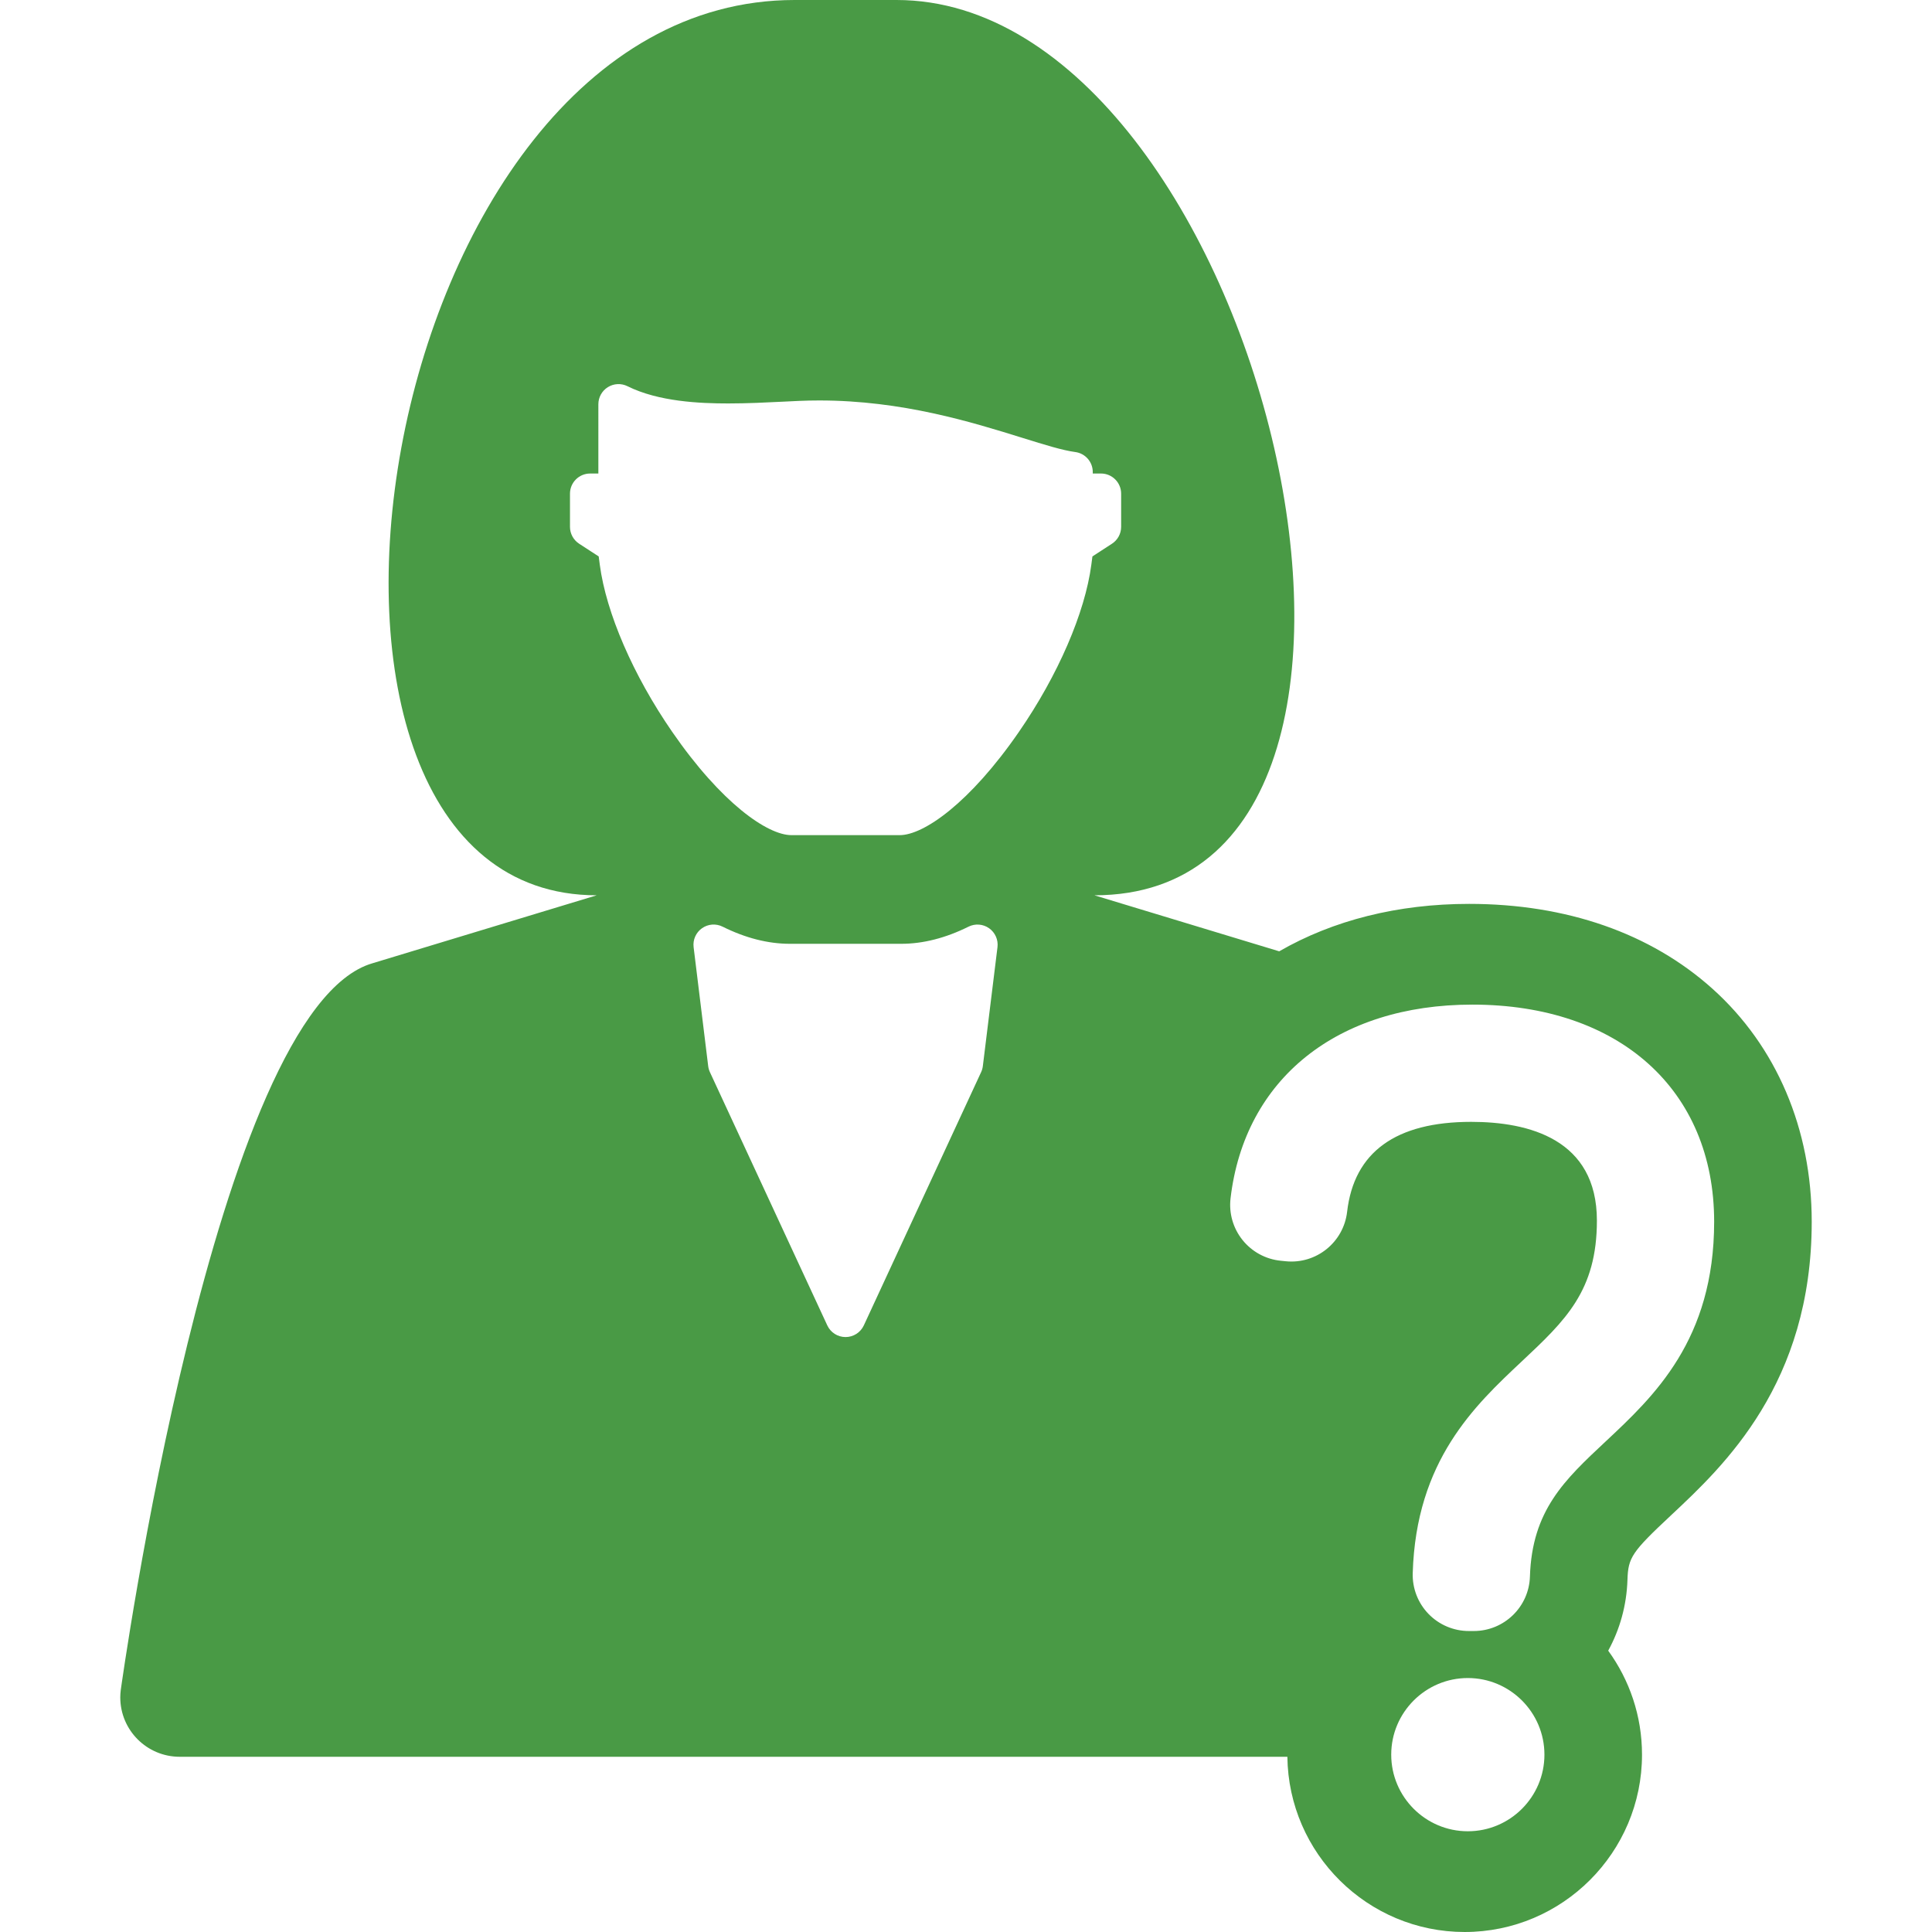
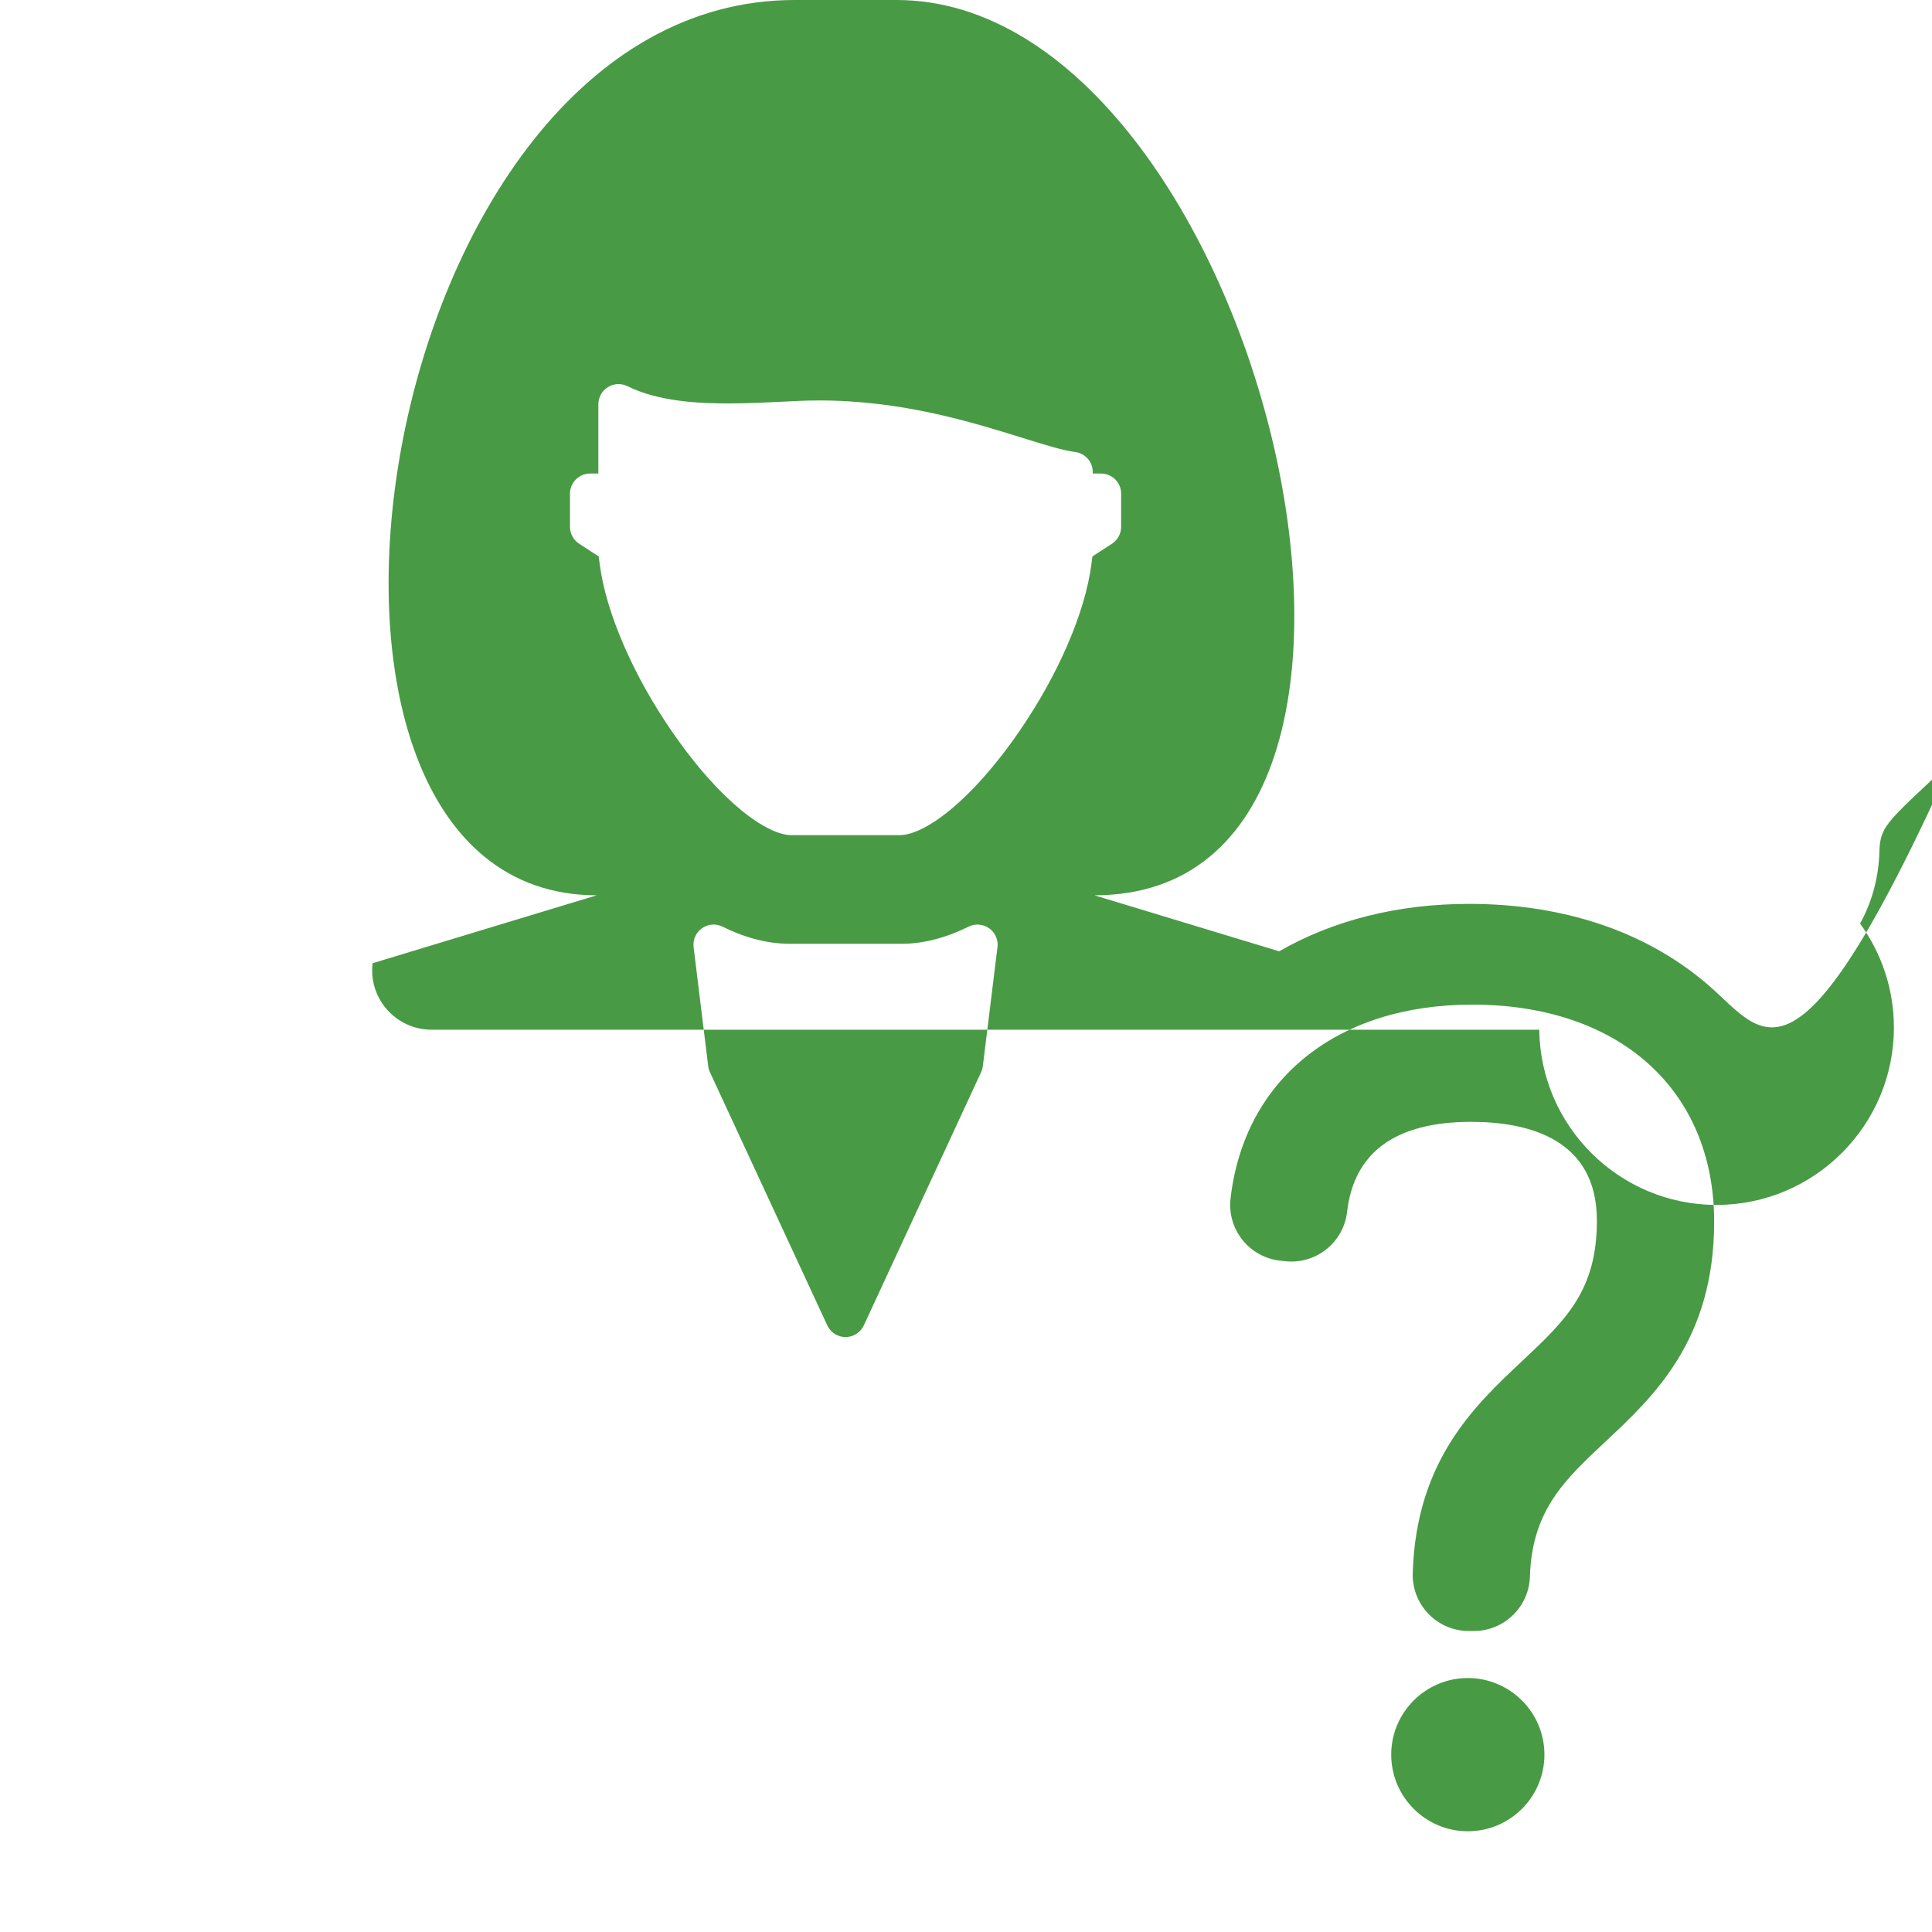
<svg xmlns="http://www.w3.org/2000/svg" version="1.1" id="Capa_1" x="0px" y="0px" viewBox="0 0 434.041 434.041" style="enable-background:new 0 0 434.041 434.041;" xml:space="preserve" width="512px" height="512px">
-   <path d="M384.721,222.131c-13.896-12.474-32.795-19.065-54.659-19.065c-15.998,0-30.541,3.662-42.676,10.656l-41.516-12.585  C330.949,201.137,283.272,0,201.409,0h-22.892c-95.604,0-125.176,201.137-44.46,201.137l-50.346,15.26  C48.262,226.583,27.122,379.74,27.122,379.74c-0.061,0.52-0.102,1.047-0.102,1.583c0,7.377,5.976,13.353,13.35,13.353h248.85  c0.258,21.749,18.022,39.365,39.831,39.365c21.969,0,39.841-17.872,39.841-39.843c0-8.721-2.823-16.792-7.595-23.36  c2.593-4.729,4.143-10.136,4.326-15.925c0.157-5.028,0.985-6.252,9.832-14.528c11.805-11.051,31.565-29.54,31.565-65.915  C407.021,253.63,399.1,235.041,384.721,222.131z M224.093,212.788l-3.291,26.733c-0.056,0.468-0.188,0.923-0.385,1.349  l-26.348,56.887c-0.741,1.6-2.343,2.626-4.107,2.626c-1.763,0-3.365-1.025-4.106-2.626l-26.365-56.887  c-0.198-0.426-0.329-0.885-0.387-1.35l-3.277-26.735c-0.202-1.654,0.52-3.284,1.88-4.245c1.36-0.963,3.138-1.102,4.629-0.359  c5.134,2.557,10.217,3.852,15.105,3.852h25.042c4.888,0,9.968-1.295,15.102-3.848c1.491-0.743,3.27-0.605,4.63,0.357  C223.574,209.504,224.297,211.136,224.093,212.788z M245.177,126.873c-1.429,10.825-7.502,24.846-16.242,37.512  c-11.067,16.054-21.441,23.238-26.813,23.238h-24.316c-5.372,0-15.747-7.187-26.816-23.242c-8.738-12.662-14.81-26.682-16.24-37.497  l-0.246-1.875l-4.392-2.855c-1.285-0.833-2.06-2.263-2.06-3.792v-7.455c0-2.498,2.027-4.525,4.526-4.525h1.849V90.818  c0-1.569,0.813-3.027,2.146-3.849c1.334-0.826,2.998-0.902,4.401-0.202c6.957,3.469,16.245,3.872,22.626,3.872  c4.308,0,8.631-0.218,12.444-0.406c1.181-0.06,2.326-0.115,3.427-0.165c1.516-0.067,3.06-0.101,4.586-0.101  c18.633,0,34.27,4.866,45.685,8.417c5.003,1.558,8.954,2.787,11.827,3.17c2.25,0.298,3.931,2.218,3.931,4.487v0.339h1.849  c2.497,0,4.526,2.027,4.526,4.525v7.455c0,1.529-0.775,2.959-2.061,3.792l-4.391,2.855L245.177,126.873z M329.76,411.41  c-9.49,0-17.21-7.721-17.21-17.212c0-9.49,7.72-17.212,17.21-17.212c9.489,0,17.21,7.722,17.21,17.212  C346.97,403.69,339.249,411.41,329.76,411.41z M360.699,323.859c-9.229,8.637-16.52,15.457-16.987,30.341  c-0.214,6.811-5.798,12.222-12.61,12.222h-1.109c-3.411,0-6.676-1.382-9.054-3.83c-2.375-2.447-3.66-5.752-3.558-9.162  c0.748-25.29,13.914-37.645,24.492-47.574c9.8-9.201,16.885-15.849,16.885-31.638c0-18.331-15.359-22.183-28.24-22.183  c-16.952,0-26.33,6.799-27.876,20.207c-0.791,6.848-6.929,11.806-13.794,11.109l-1.12-0.113c-3.369-0.336-6.457-2.013-8.577-4.65  c-2.12-2.637-3.093-6.016-2.698-9.374c3.152-26.843,23.965-43.519,54.317-43.519c33.002,0,54.329,19.145,54.329,48.774  C385.099,301.026,371.568,313.689,360.699,323.859z" fill="#499a45" />
+   <path d="M384.721,222.131c-13.896-12.474-32.795-19.065-54.659-19.065c-15.998,0-30.541,3.662-42.676,10.656l-41.516-12.585  C330.949,201.137,283.272,0,201.409,0h-22.892c-95.604,0-125.176,201.137-44.46,201.137l-50.346,15.26  c-0.061,0.52-0.102,1.047-0.102,1.583c0,7.377,5.976,13.353,13.35,13.353h248.85  c0.258,21.749,18.022,39.365,39.831,39.365c21.969,0,39.841-17.872,39.841-39.843c0-8.721-2.823-16.792-7.595-23.36  c2.593-4.729,4.143-10.136,4.326-15.925c0.157-5.028,0.985-6.252,9.832-14.528c11.805-11.051,31.565-29.54,31.565-65.915  C407.021,253.63,399.1,235.041,384.721,222.131z M224.093,212.788l-3.291,26.733c-0.056,0.468-0.188,0.923-0.385,1.349  l-26.348,56.887c-0.741,1.6-2.343,2.626-4.107,2.626c-1.763,0-3.365-1.025-4.106-2.626l-26.365-56.887  c-0.198-0.426-0.329-0.885-0.387-1.35l-3.277-26.735c-0.202-1.654,0.52-3.284,1.88-4.245c1.36-0.963,3.138-1.102,4.629-0.359  c5.134,2.557,10.217,3.852,15.105,3.852h25.042c4.888,0,9.968-1.295,15.102-3.848c1.491-0.743,3.27-0.605,4.63,0.357  C223.574,209.504,224.297,211.136,224.093,212.788z M245.177,126.873c-1.429,10.825-7.502,24.846-16.242,37.512  c-11.067,16.054-21.441,23.238-26.813,23.238h-24.316c-5.372,0-15.747-7.187-26.816-23.242c-8.738-12.662-14.81-26.682-16.24-37.497  l-0.246-1.875l-4.392-2.855c-1.285-0.833-2.06-2.263-2.06-3.792v-7.455c0-2.498,2.027-4.525,4.526-4.525h1.849V90.818  c0-1.569,0.813-3.027,2.146-3.849c1.334-0.826,2.998-0.902,4.401-0.202c6.957,3.469,16.245,3.872,22.626,3.872  c4.308,0,8.631-0.218,12.444-0.406c1.181-0.06,2.326-0.115,3.427-0.165c1.516-0.067,3.06-0.101,4.586-0.101  c18.633,0,34.27,4.866,45.685,8.417c5.003,1.558,8.954,2.787,11.827,3.17c2.25,0.298,3.931,2.218,3.931,4.487v0.339h1.849  c2.497,0,4.526,2.027,4.526,4.525v7.455c0,1.529-0.775,2.959-2.061,3.792l-4.391,2.855L245.177,126.873z M329.76,411.41  c-9.49,0-17.21-7.721-17.21-17.212c0-9.49,7.72-17.212,17.21-17.212c9.489,0,17.21,7.722,17.21,17.212  C346.97,403.69,339.249,411.41,329.76,411.41z M360.699,323.859c-9.229,8.637-16.52,15.457-16.987,30.341  c-0.214,6.811-5.798,12.222-12.61,12.222h-1.109c-3.411,0-6.676-1.382-9.054-3.83c-2.375-2.447-3.66-5.752-3.558-9.162  c0.748-25.29,13.914-37.645,24.492-47.574c9.8-9.201,16.885-15.849,16.885-31.638c0-18.331-15.359-22.183-28.24-22.183  c-16.952,0-26.33,6.799-27.876,20.207c-0.791,6.848-6.929,11.806-13.794,11.109l-1.12-0.113c-3.369-0.336-6.457-2.013-8.577-4.65  c-2.12-2.637-3.093-6.016-2.698-9.374c3.152-26.843,23.965-43.519,54.317-43.519c33.002,0,54.329,19.145,54.329,48.774  C385.099,301.026,371.568,313.689,360.699,323.859z" fill="#499a45" />
  <g>
</g>
  <g>
</g>
  <g>
</g>
  <g>
</g>
  <g>
</g>
  <g>
</g>
  <g>
</g>
  <g>
</g>
  <g>
</g>
  <g>
</g>
  <g>
</g>
  <g>
</g>
  <g>
</g>
  <g>
</g>
  <g>
</g>
</svg>